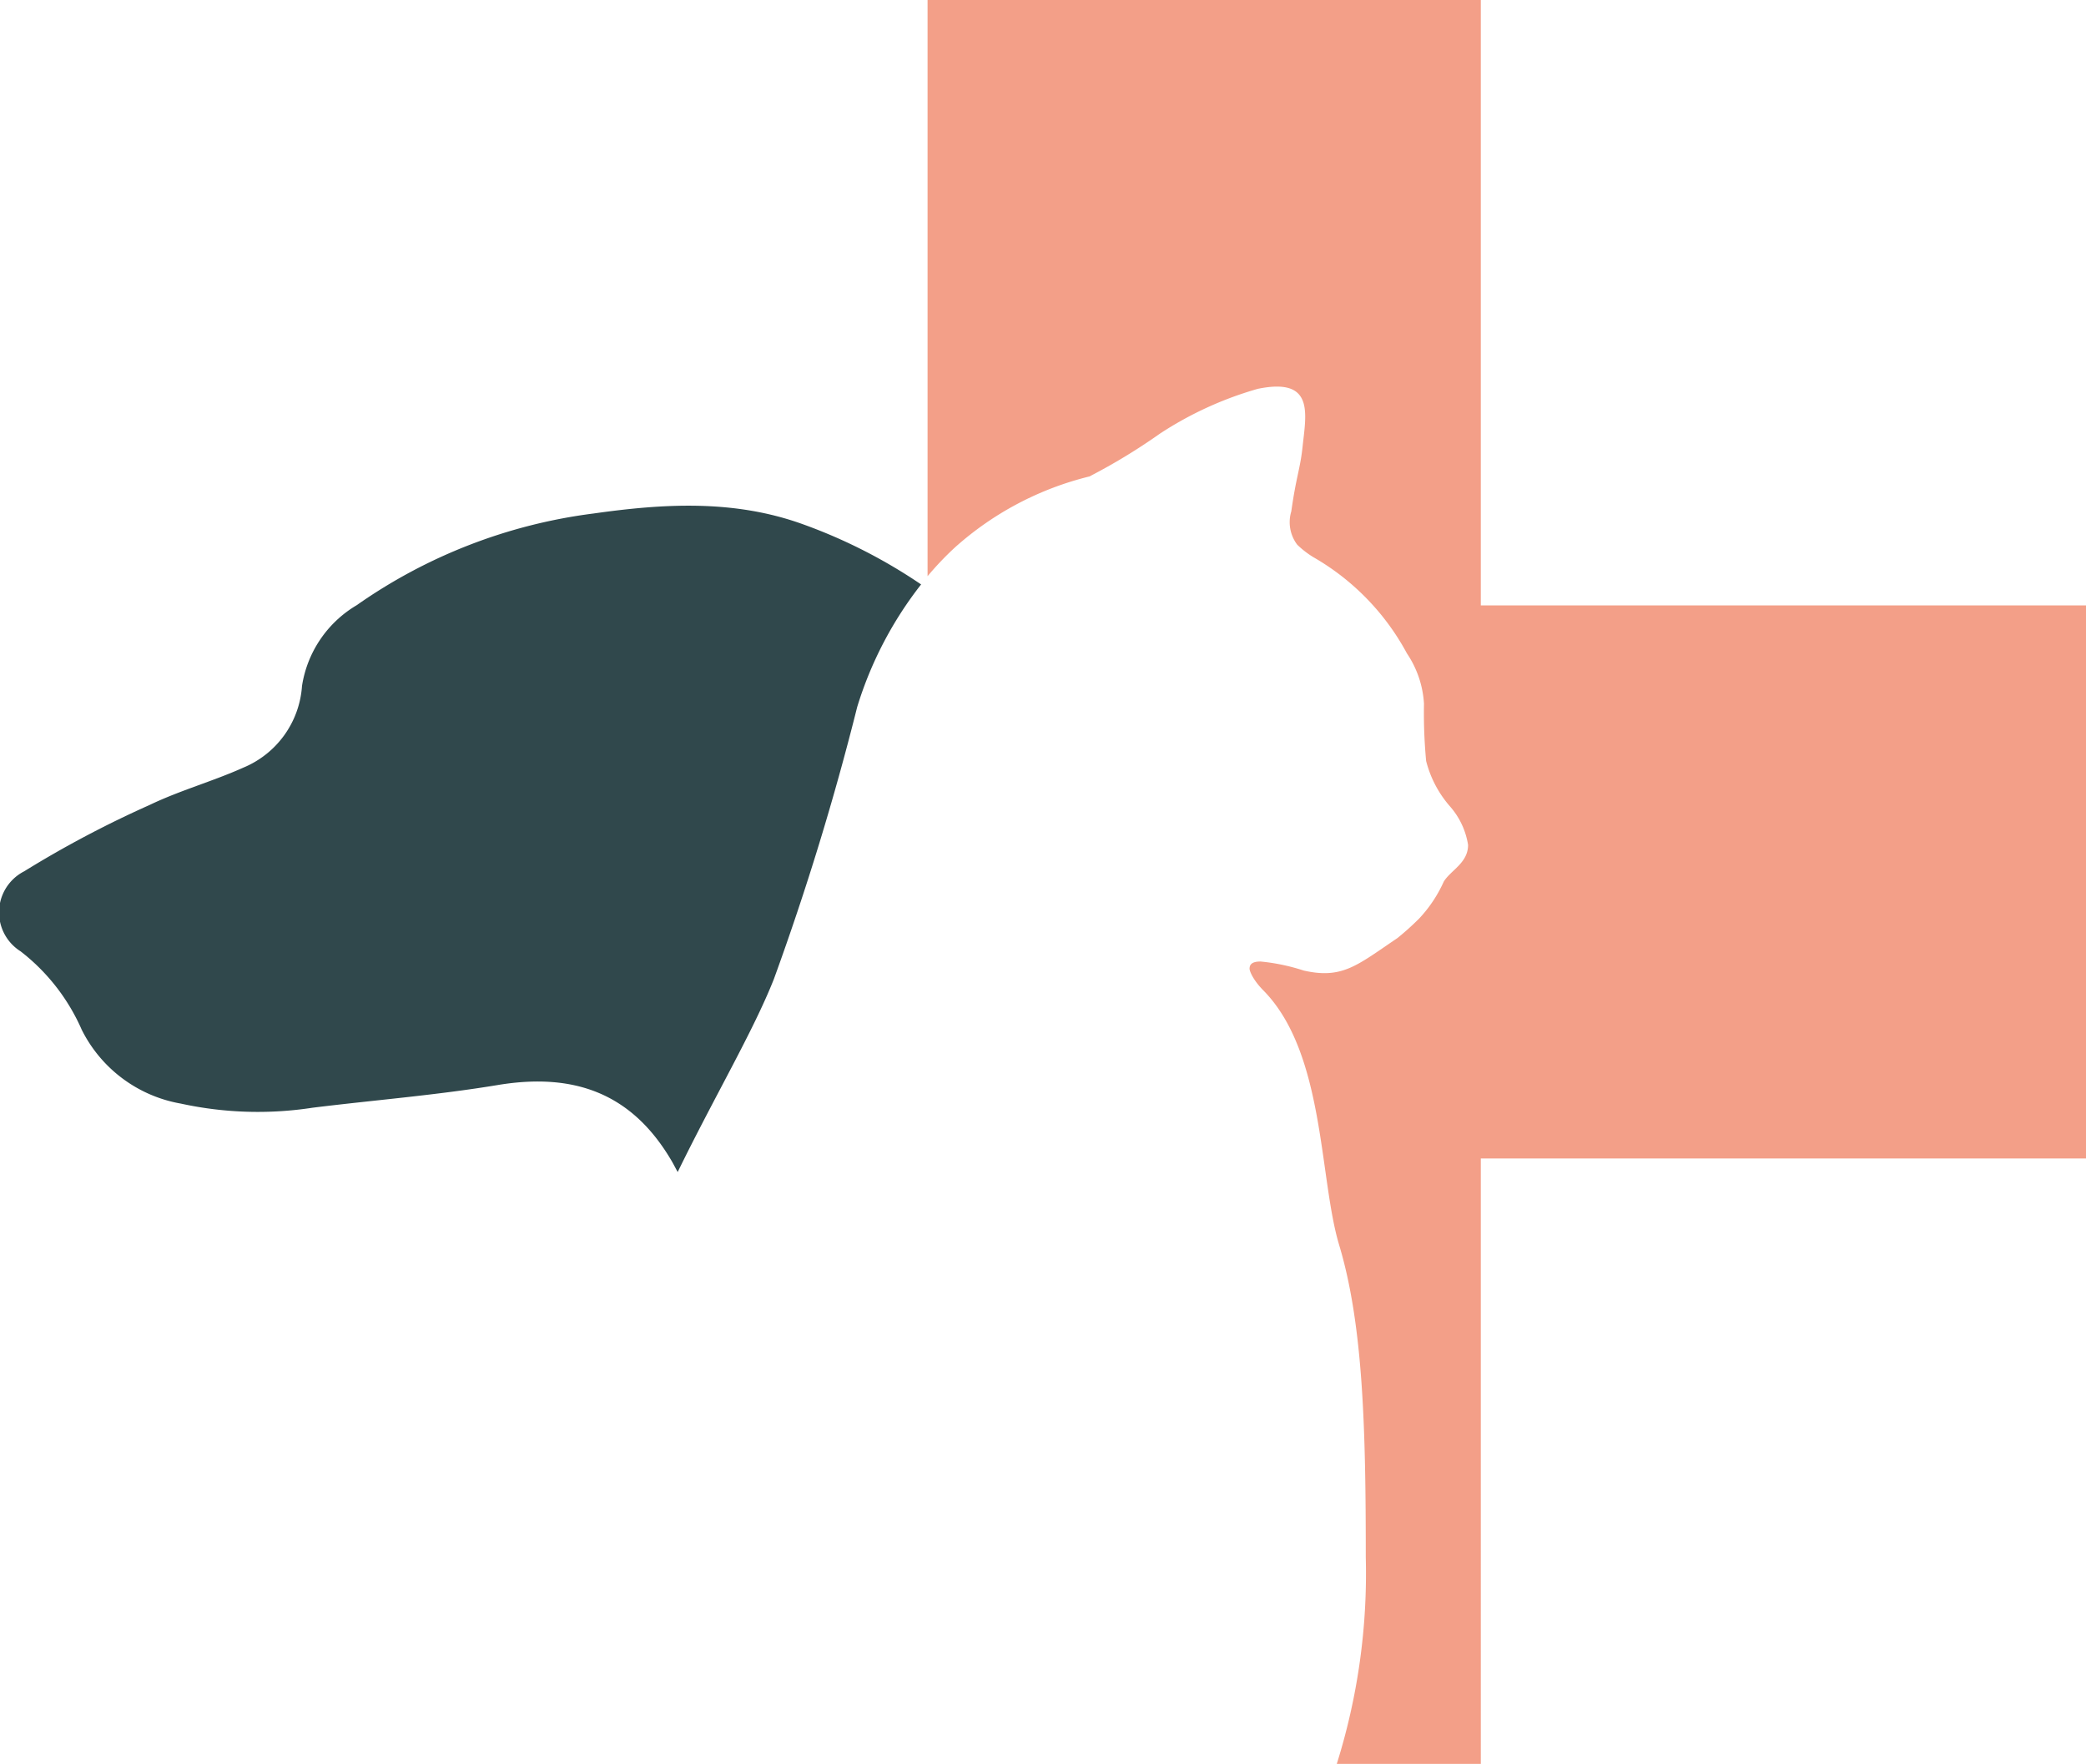
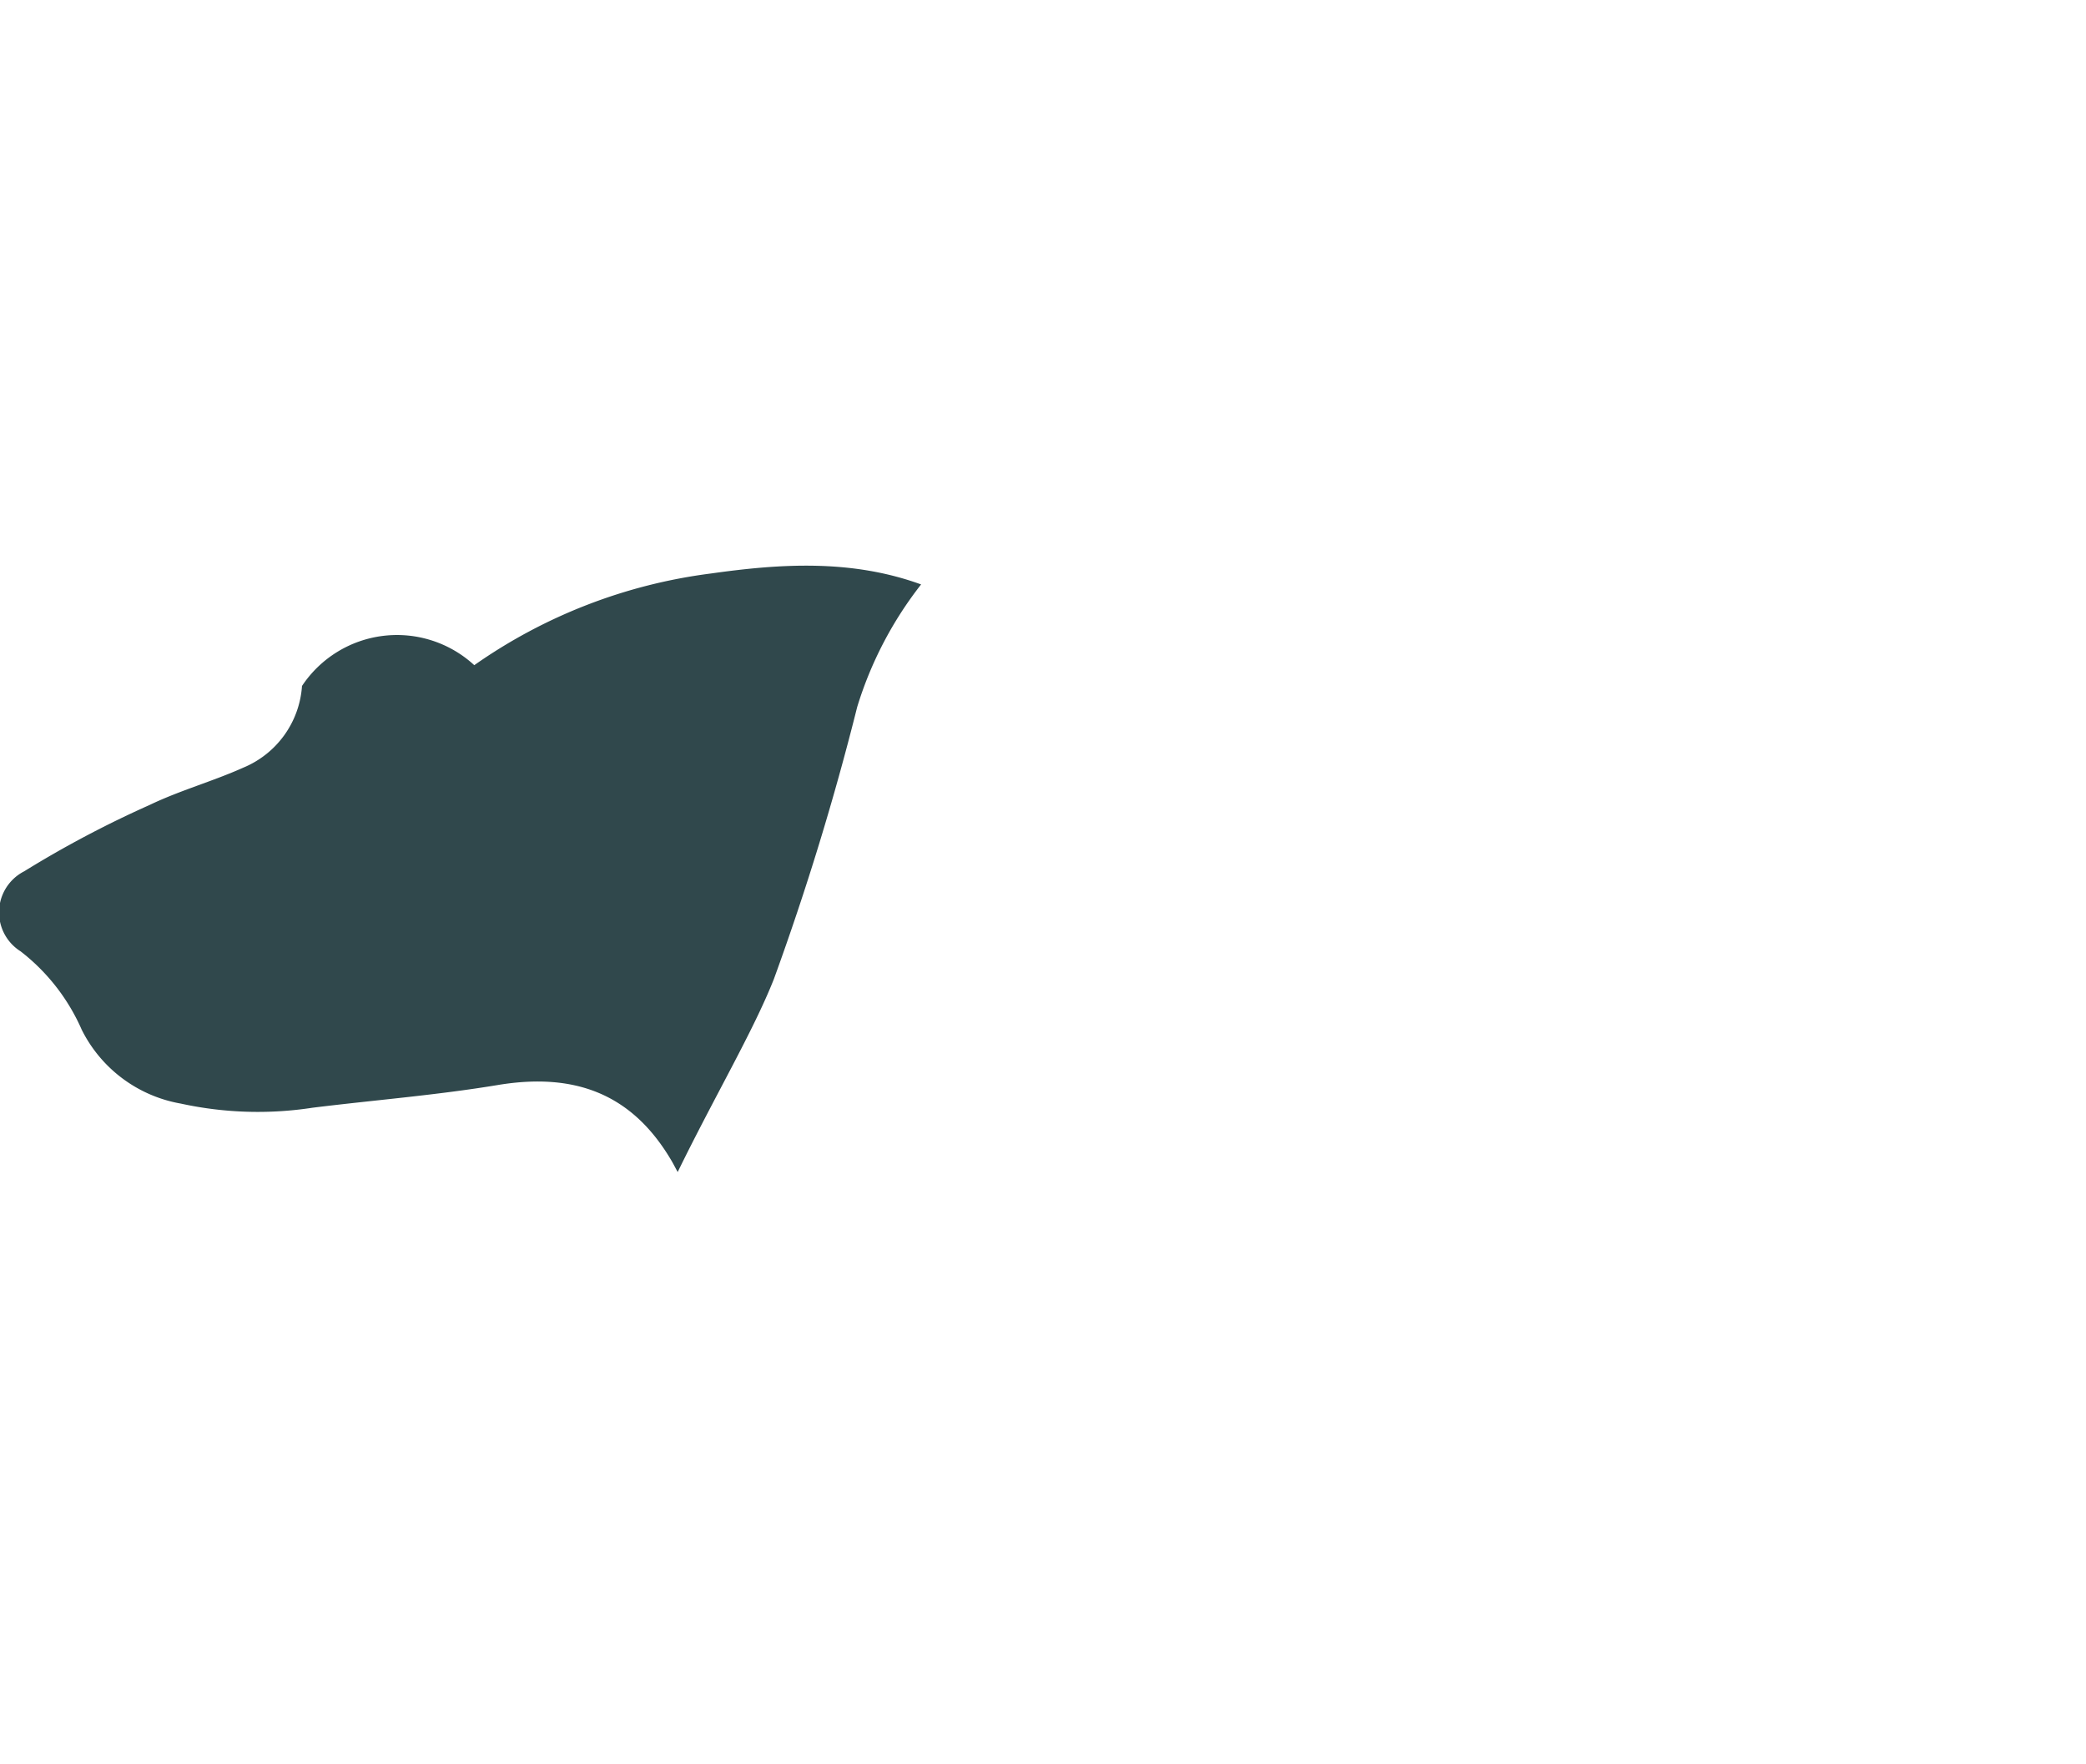
<svg xmlns="http://www.w3.org/2000/svg" viewBox="0 0 106.44 90">
  <defs>
    <style>.cls-1{fill:#30484c;}.cls-2{fill:#f39f88;}</style>
  </defs>
  <title>Asset 1</title>
  <g id="Layer_2" data-name="Layer 2">
    <g id="Layer_1-2" data-name="Layer 1">
-       <path class="cls-1" d="M43.74,36.07A19.28,19.28,0,0,1,47,29.82a27,27,0,0,0-6-3.06c-3.52-1.28-7.11-1.07-10.71-.56a26.94,26.94,0,0,0-12.09,4.68A5.82,5.82,0,0,0,15.41,35a4.87,4.87,0,0,1-3,4.17c-1.56.7-3.23,1.16-4.77,1.9a54,54,0,0,0-6.41,3.39,2.35,2.35,0,0,0-.18,4.08,10.25,10.25,0,0,1,3.12,4,7,7,0,0,0,5.06,3.77,18.42,18.42,0,0,0,6.72.21c3.15-.39,6.33-.64,9.46-1.16,3.88-.64,6.8.42,8.81,3.79.13.21.24.44.36.65,1.9-3.89,3.85-7.17,4.91-9.85A140.49,140.49,0,0,0,43.74,36.07Z" />
-       <path class="cls-2" d="M75.56,30.89V0H47.33V29.4a15.7,15.7,0,0,1,1.41-1.48,16,16,0,0,1,6.85-3.61,30.3,30.3,0,0,0,3.59-2.18,18.17,18.17,0,0,1,5-2.29c2.92-.6,2.46,1.28,2.28,3-.12,1.1-.32,1.47-.57,3.25a1.91,1.91,0,0,0,.3,1.7,4.71,4.71,0,0,0,.81.63,12.47,12.47,0,0,1,4.79,4.92,5.11,5.11,0,0,1,.87,2.57,26.22,26.22,0,0,0,.11,2.92A5.63,5.63,0,0,0,74,41.16a3.89,3.89,0,0,1,.91,1.95c0,.92-.87,1.28-1.24,1.87a6.83,6.83,0,0,1-1.25,1.88,14.1,14.1,0,0,1-1.11,1c-2.06,1.39-2.81,2.11-4.79,1.66a10.17,10.17,0,0,0-2.2-.46c-.52,0-.55.22-.56.35s.18.59.69,1.11c3.16,3.19,2.85,9.57,3.88,13,1.24,4.12,1.36,9.5,1.36,15.94A32.43,32.43,0,0,1,68.21,90h7.35V59.11h30.89V30.89Z" />
+       <path class="cls-1" d="M43.74,36.07A19.28,19.28,0,0,1,47,29.82c-3.52-1.28-7.11-1.07-10.71-.56a26.94,26.94,0,0,0-12.09,4.68A5.82,5.82,0,0,0,15.41,35a4.87,4.87,0,0,1-3,4.17c-1.56.7-3.23,1.16-4.77,1.9a54,54,0,0,0-6.41,3.39,2.35,2.35,0,0,0-.18,4.08,10.25,10.25,0,0,1,3.12,4,7,7,0,0,0,5.06,3.77,18.42,18.42,0,0,0,6.72.21c3.15-.39,6.33-.64,9.46-1.16,3.88-.64,6.8.42,8.81,3.79.13.21.24.44.36.65,1.9-3.89,3.85-7.17,4.91-9.85A140.49,140.49,0,0,0,43.74,36.07Z" />
    </g>
  </g>
</svg>